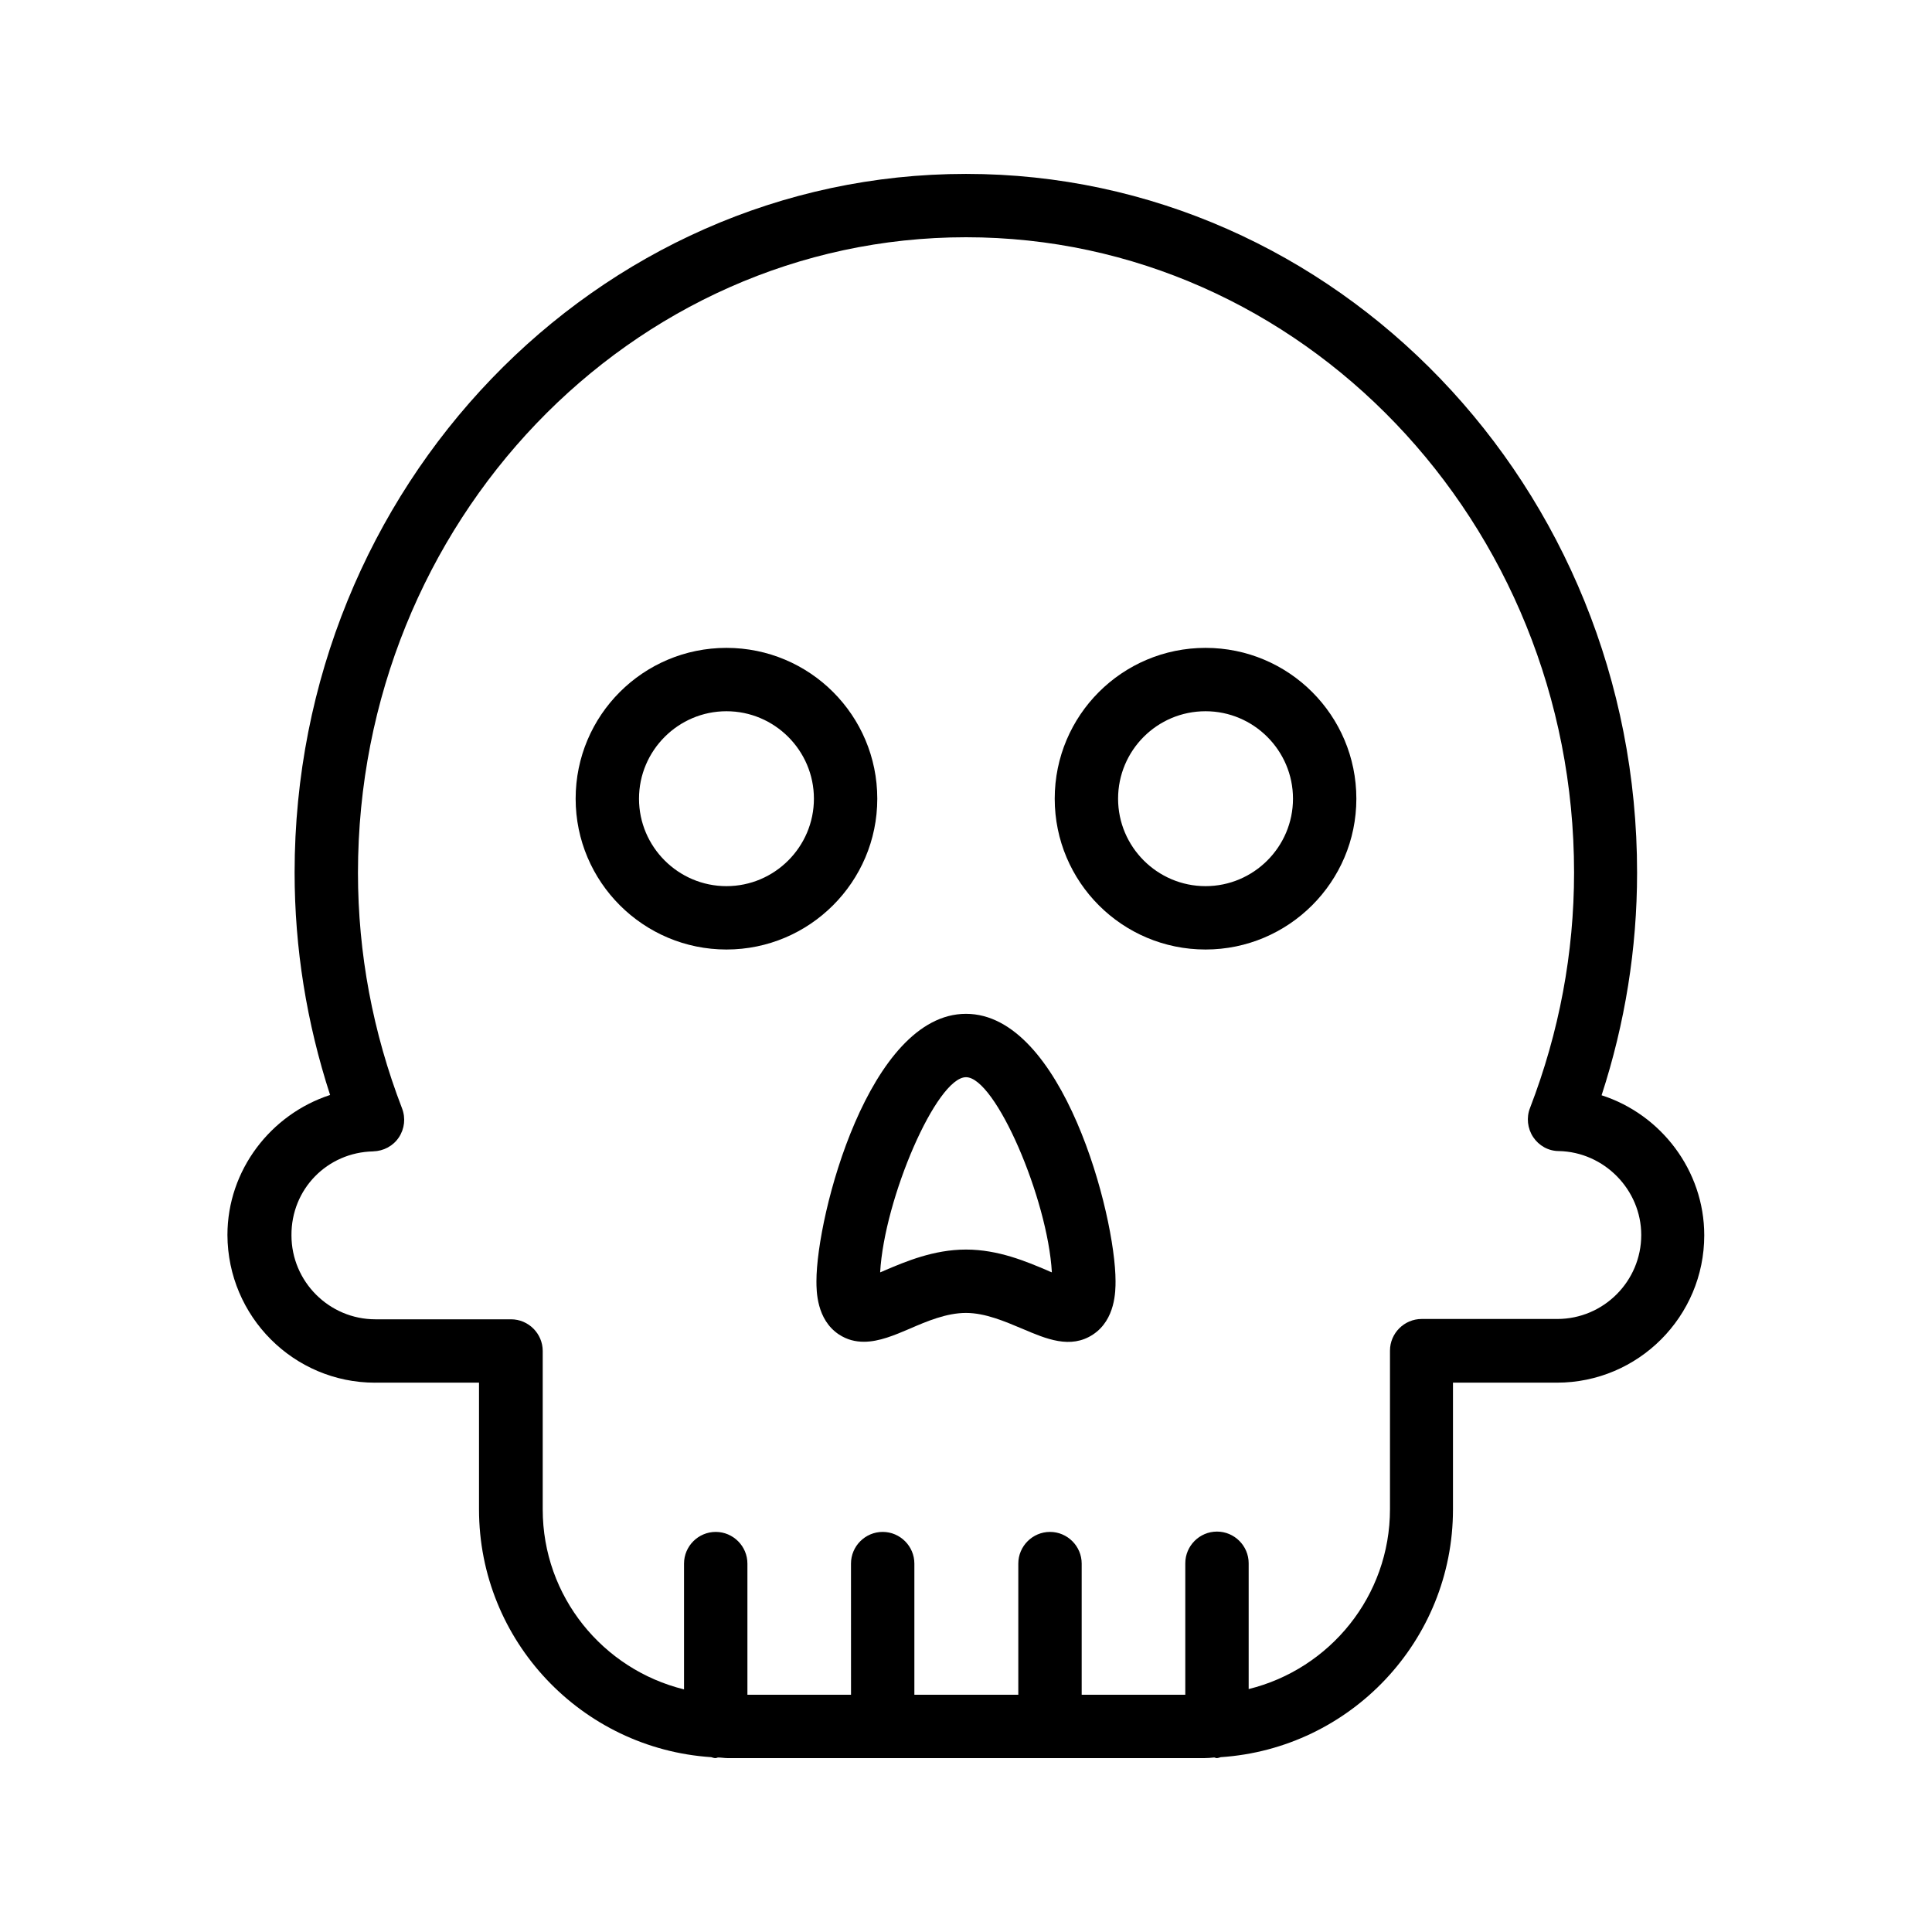
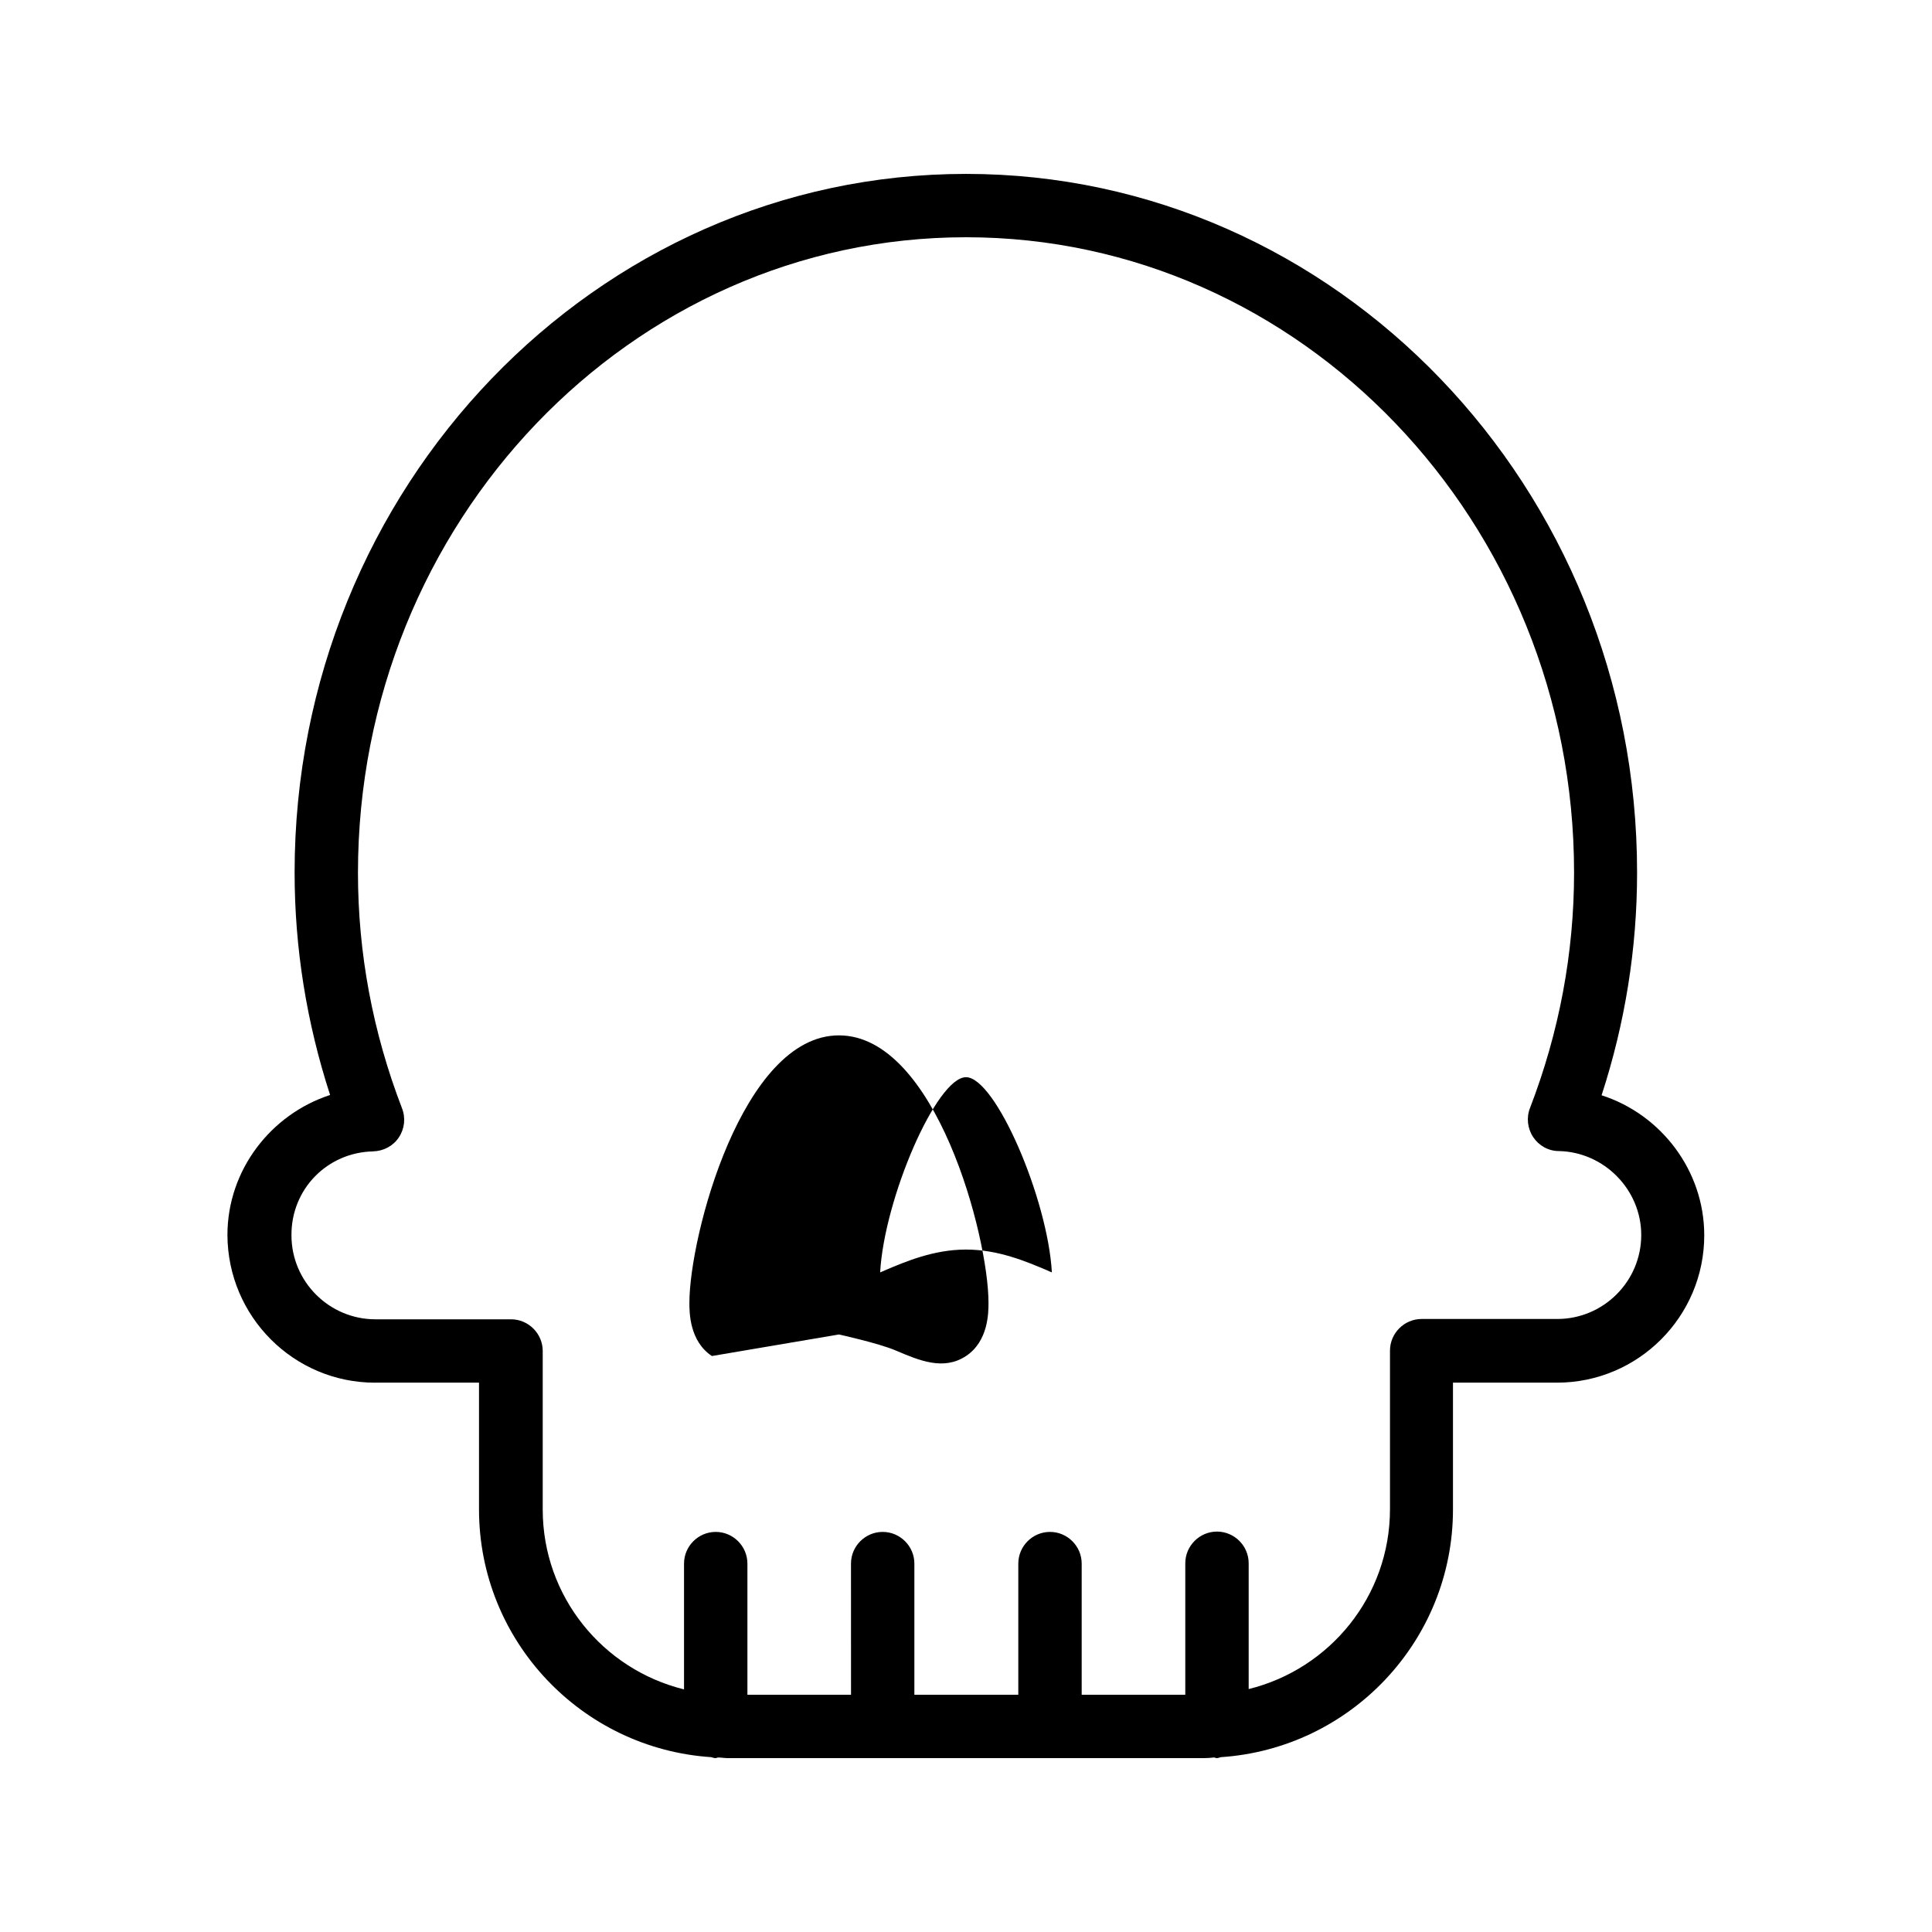
<svg xmlns="http://www.w3.org/2000/svg" fill="#000000" width="800px" height="800px" version="1.1" viewBox="144 144 512 512">
  <g>
    <path d="m243.4 510.42h27.543v33.586c0 34.848 27.207 63.395 61.547 65.664 0.336 0.082 0.672 0.25 1.09 0.25 0.25 0 0.418-0.082 0.672-0.168 0.84 0 1.762 0.168 2.602 0.168h126.29c0.922 0 1.762-0.082 2.602-0.168 0.25 0 0.418 0.168 0.672 0.168 0.418 0 0.754-0.168 1.09-0.25 34.344-2.266 61.547-30.816 61.547-65.664v-33.586h27.543c21.578 0 39.047-17.551 39.047-39.047 0-17.215-11.504-32.074-27.207-37.113 6.215-19.062 9.406-38.879 9.406-58.945 0.086-102.19-79.766-185.23-177.84-185.23-98.078 0-177.93 83.043-177.93 185.15 0 20.07 3.191 39.801 9.406 58.945-15.703 5.121-27.207 19.902-27.207 37.113 0.082 21.582 17.547 39.133 39.129 39.133zm-0.504-61.297c2.769-0.082 5.289-1.426 6.801-3.695 1.512-2.266 1.848-5.121 0.84-7.727-7.727-20.07-11.672-41.059-11.672-62.387 0-92.871 72.297-168.44 161.14-168.44s161.14 75.57 161.14 168.36c0 21.328-3.945 42.32-11.672 62.387-1.008 2.519-0.672 5.457 0.84 7.727 1.512 2.266 4.031 3.695 6.801 3.695 12.008 0.25 21.832 10.242 21.832 22.25 0 12.258-9.992 22.25-22.25 22.25h-35.938c-4.617 0-8.398 3.777-8.398 8.398v41.984c0 23.09-15.953 42.402-37.449 47.695v-33.336c0-4.617-3.777-8.398-8.398-8.398-4.617 0-8.398 3.777-8.398 8.398v34.848h-27.457v-34.762c0-4.617-3.777-8.398-8.398-8.398-4.617 0-8.398 3.777-8.398 8.398v34.762h-27.543v-34.762c0-4.617-3.777-8.398-8.398-8.398-4.617 0-8.398 3.777-8.398 8.398l0.008 34.762h-27.457v-34.762c0-4.617-3.777-8.398-8.398-8.398-4.617 0-8.398 3.777-8.398 8.398v33.336c-21.496-5.289-37.449-24.602-37.449-47.695v-41.984c0-4.617-3.777-8.398-8.398-8.398h-35.938c-12.258 0-22.25-9.992-22.25-22.25-0.086-12.258 9.488-22 21.664-22.25z" />
-     <path d="m463.48 395.63c22 0 39.969-17.887 39.969-39.969 0-22.082-17.887-39.969-39.969-39.969-22.082 0-39.969 17.887-39.969 39.969 0 22.082 17.887 39.969 39.969 39.969zm0-63.145c12.762 0 23.176 10.41 23.176 23.176 0 12.762-10.41 23.176-23.176 23.176-12.762 0-23.176-10.41-23.176-23.176 0.004-12.766 10.332-23.176 23.176-23.176z" />
-     <path d="m336.52 395.63c22 0 39.969-17.887 39.969-39.969 0-22.082-17.887-39.969-39.969-39.969s-39.969 17.887-39.969 39.969c0 22.082 17.969 39.969 39.969 39.969zm0-63.145c12.762 0 23.176 10.41 23.176 23.176 0 12.762-10.41 23.176-23.176 23.176-12.762 0-23.176-10.41-23.176-23.176 0-12.766 10.41-23.176 23.176-23.176z" />
-     <path d="m366.33 497.65c2.184 1.426 4.367 1.93 6.633 1.93 4.031 0 8.145-1.762 12.09-3.441 4.617-2.016 9.824-4.199 14.945-4.199s10.328 2.266 14.945 4.199c6.297 2.688 12.762 5.457 18.727 1.512 5.961-3.945 5.961-11.586 5.961-14.105 0-17.633-14.023-70.871-39.633-70.871s-39.633 53.234-39.633 70.871c0.004 2.519 0.004 10.16 5.965 14.105zm33.672-68.18c7.809 0 21.664 32.242 22.754 51.723-0.418-0.168-0.84-0.336-1.176-0.504-5.543-2.352-13.016-5.543-21.578-5.543-8.566 0-16.039 3.191-21.578 5.543-0.336 0.168-0.754 0.336-1.176 0.504 1.09-19.562 14.945-51.723 22.754-51.723z" />
+     <path d="m366.33 497.65s10.328 2.266 14.945 4.199c6.297 2.688 12.762 5.457 18.727 1.512 5.961-3.945 5.961-11.586 5.961-14.105 0-17.633-14.023-70.871-39.633-70.871s-39.633 53.234-39.633 70.871c0.004 2.519 0.004 10.16 5.965 14.105zm33.672-68.18c7.809 0 21.664 32.242 22.754 51.723-0.418-0.168-0.84-0.336-1.176-0.504-5.543-2.352-13.016-5.543-21.578-5.543-8.566 0-16.039 3.191-21.578 5.543-0.336 0.168-0.754 0.336-1.176 0.504 1.09-19.562 14.945-51.723 22.754-51.723z" />
  </g>
</svg>